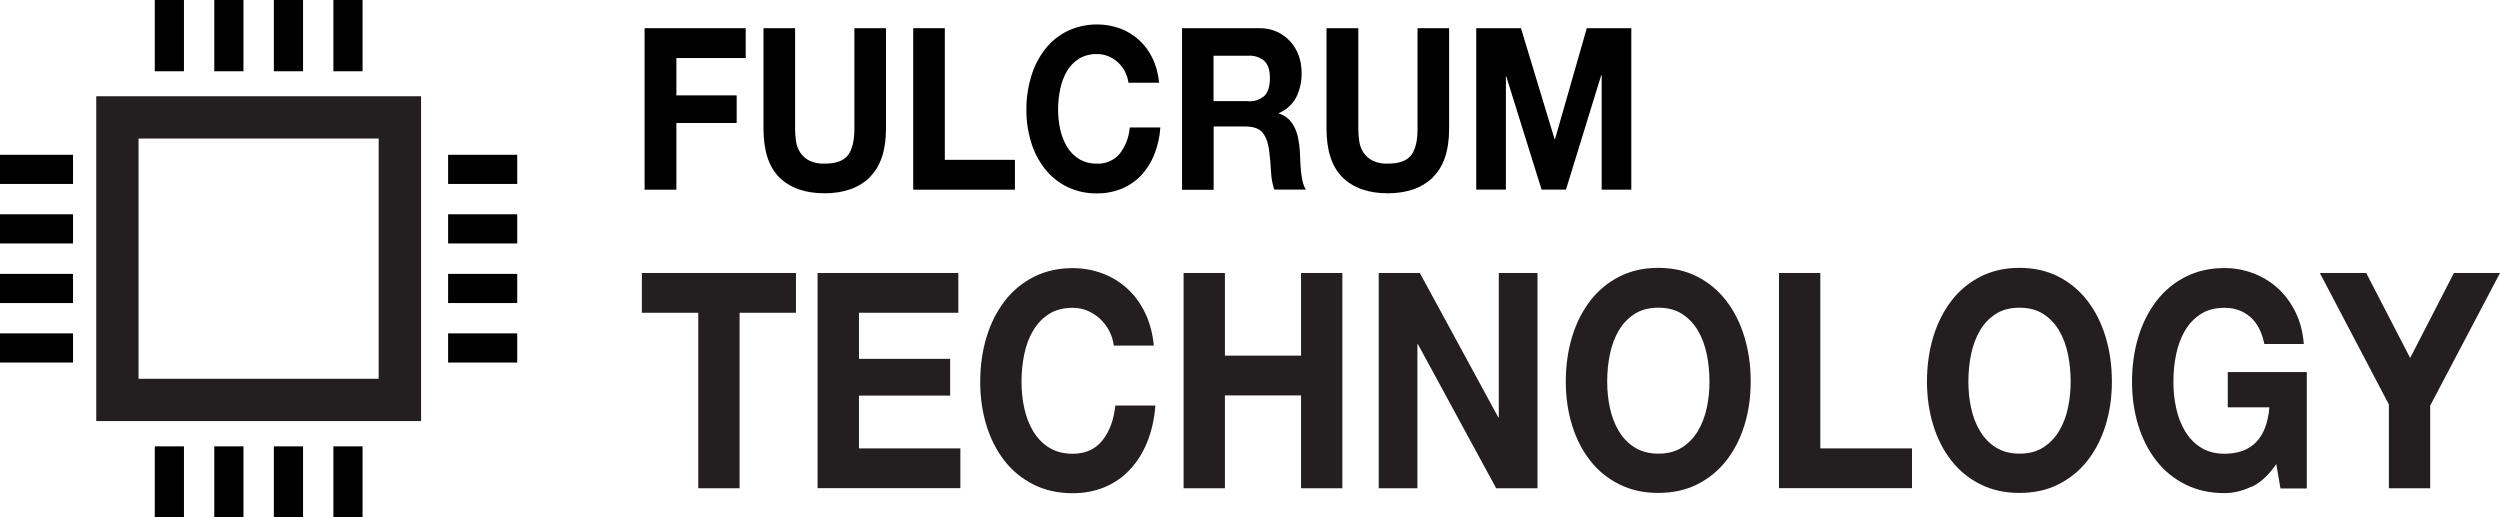
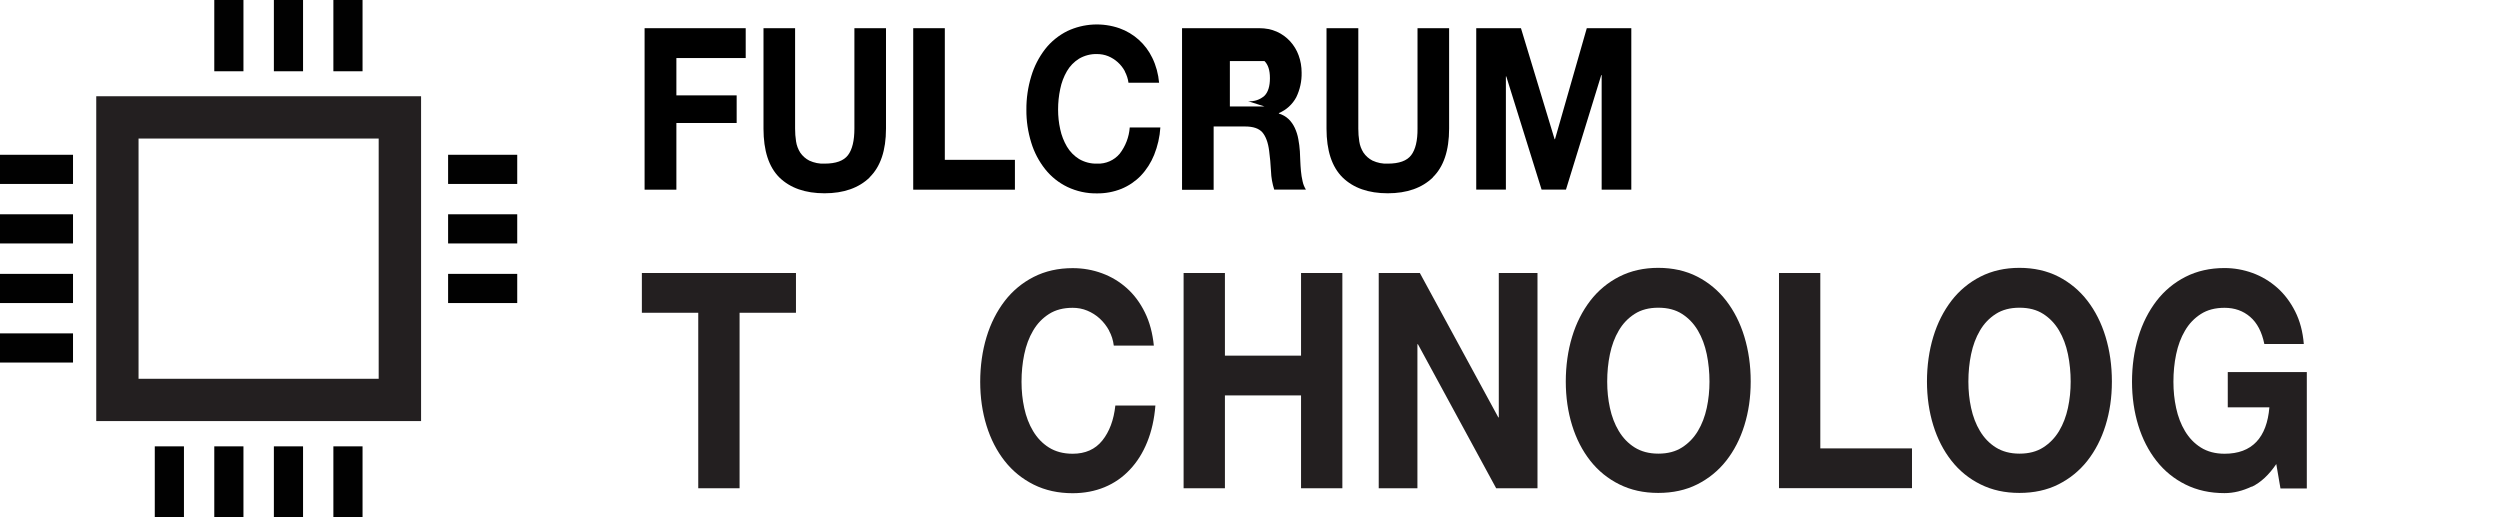
<svg xmlns="http://www.w3.org/2000/svg" id="Layer_2" viewBox="0 0 257.14 53.21">
  <defs>
    <style>.cls-1{fill:#010101;}.cls-2{fill:#231f20;}</style>
  </defs>
  <g id="Capa_1">
    <g>
      <g>
        <path d="M76.7,2.9v3.07h-7.13v3.84h6.2v2.84h-6.2v6.86h-3.27V2.9h10.4Z" />
        <path d="M89.46,18.24c-1.12,1.09-2.67,1.64-4.65,1.64s-3.53-.54-4.65-1.63c-1.09-1.09-1.63-2.76-1.63-5.02V2.9h3.25V13.23c0,.44,.03,.89,.1,1.32,.06,.41,.21,.8,.43,1.15,.24,.35,.56,.63,.93,.82,.5,.23,1.04,.34,1.58,.31,1.16,0,1.96-.29,2.4-.87s.66-1.49,.66-2.73V2.9h3.25V13.23c0,2.25-.57,3.92-1.69,5.01Z" />
        <path d="M97.18,2.9v13.54h7.21v3.07h-10.46V2.9h3.25Z" />
        <path d="M115.7,7.33c-.19-.35-.43-.66-.73-.93-.29-.26-.62-.47-.98-.62-.37-.15-.76-.22-1.15-.22-.65-.02-1.3,.15-1.86,.48-.51,.32-.94,.76-1.24,1.28-.33,.57-.56,1.18-.69,1.83-.15,.7-.22,1.41-.22,2.12,0,.68,.07,1.37,.22,2.03,.13,.63,.37,1.23,.69,1.78,.31,.52,.73,.95,1.24,1.27,.56,.33,1.21,.5,1.86,.48,.89,.04,1.76-.34,2.33-1.02,.6-.78,.96-1.72,1.03-2.7h3.15c-.06,.97-.28,1.92-.64,2.82-.32,.79-.78,1.52-1.37,2.14-.56,.58-1.24,1.04-1.99,1.35-.8,.32-1.65,.48-2.51,.47-1.06,.02-2.1-.21-3.05-.66-.89-.43-1.67-1.05-2.29-1.83-.64-.81-1.13-1.74-1.43-2.73-.34-1.1-.51-2.24-.5-3.38-.01-1.17,.16-2.33,.5-3.45,.3-1.01,.79-1.96,1.43-2.79,.61-.78,1.4-1.42,2.29-1.86,1.68-.79,3.61-.89,5.36-.28,1.48,.53,2.69,1.62,3.37,3.04,.39,.8,.62,1.67,.7,2.56h-3.15c-.05-.4-.18-.79-.37-1.15Z" />
-         <path d="M129.54,2.9c.62,0,1.23,.11,1.79,.36,.52,.23,.98,.57,1.37,.99,.38,.42,.68,.91,.87,1.44,.21,.57,.31,1.17,.31,1.78,.02,.88-.17,1.74-.55,2.53-.39,.73-1.02,1.31-1.79,1.63v.05c.37,.11,.71,.3,1,.57,.27,.26,.48,.57,.64,.91,.17,.37,.29,.75,.36,1.15,.08,.42,.13,.83,.16,1.26,.01,.26,.03,.57,.04,.93s.04,.72,.07,1.09c.03,.36,.09,.71,.17,1.06,.06,.3,.18,.59,.34,.85h-3.26c-.19-.61-.31-1.24-.33-1.89-.04-.73-.1-1.43-.19-2.09-.11-.87-.35-1.5-.7-1.91-.36-.4-.94-.6-1.76-.6h-3.25v6.51h-3.25V2.9h7.98Zm-1.16,7.51c.61,.05,1.22-.15,1.68-.56,.37-.37,.56-.98,.56-1.81s-.19-1.39-.56-1.76c-.47-.4-1.07-.59-1.68-.55h-3.56v4.67h3.56Z" />
+         <path d="M129.54,2.9c.62,0,1.23,.11,1.79,.36,.52,.23,.98,.57,1.37,.99,.38,.42,.68,.91,.87,1.44,.21,.57,.31,1.17,.31,1.78,.02,.88-.17,1.74-.55,2.53-.39,.73-1.02,1.31-1.79,1.63v.05c.37,.11,.71,.3,1,.57,.27,.26,.48,.57,.64,.91,.17,.37,.29,.75,.36,1.15,.08,.42,.13,.83,.16,1.26,.01,.26,.03,.57,.04,.93s.04,.72,.07,1.09c.03,.36,.09,.71,.17,1.06,.06,.3,.18,.59,.34,.85h-3.26c-.19-.61-.31-1.24-.33-1.89-.04-.73-.1-1.43-.19-2.09-.11-.87-.35-1.5-.7-1.91-.36-.4-.94-.6-1.76-.6h-3.25v6.51h-3.25V2.9h7.98Zm-1.16,7.51c.61,.05,1.22-.15,1.68-.56,.37-.37,.56-.98,.56-1.81s-.19-1.39-.56-1.76h-3.56v4.67h3.56Z" />
        <path d="M147.39,18.24c-1.12,1.09-2.67,1.64-4.65,1.64s-3.53-.54-4.65-1.63c-1.1-1.09-1.65-2.76-1.65-5.02V2.9h3.27V13.23c0,.44,.03,.89,.1,1.32,.06,.41,.21,.8,.43,1.15,.24,.35,.56,.63,.93,.82,.5,.23,1.04,.34,1.58,.31,1.16,0,1.96-.29,2.4-.87,.44-.58,.66-1.49,.65-2.73V2.9h3.25V13.23c0,2.25-.56,3.92-1.68,5.01Z" />
        <path d="M156.44,2.9l3.46,11.42h.04l3.27-11.42h4.58V19.51h-3.05V7.72h-.04l-3.63,11.78h-2.51l-3.63-11.64h-.04v11.64h-3.05V2.9h4.58Z" />
        <g>
          <path class="cls-2" d="M66.02,32.17v-4.09h15.85v4.09h-5.8v18.05h-4.25v-18.05h-5.8Z" />
-           <path class="cls-2" d="M98.57,28.08v4.09h-10.22v4.74h9.38v3.78h-9.38v5.43h10.43v4.09h-14.69V28.08h14.47Z" />
          <path class="cls-2" d="M114.07,33.99c-.25-.46-.57-.87-.95-1.22-.38-.35-.81-.62-1.29-.82-.48-.2-.98-.29-1.5-.29-.96,0-1.77,.21-2.44,.64s-1.21,.99-1.63,1.71c-.42,.71-.72,1.52-.91,2.43-.19,.91-.28,1.85-.28,2.82s.09,1.83,.28,2.71c.19,.88,.49,1.67,.91,2.37,.42,.7,.96,1.27,1.63,1.69s1.48,.64,2.44,.64c1.3,0,2.32-.45,3.05-1.36,.73-.91,1.18-2.11,1.34-3.6h4.12c-.11,1.39-.39,2.64-.84,3.75-.45,1.12-1.05,2.07-1.79,2.85-.74,.79-1.61,1.39-2.6,1.8-.99,.41-2.09,.62-3.28,.62-1.48,0-2.81-.29-4-.88-1.18-.59-2.18-1.4-2.99-2.43-.81-1.03-1.44-2.25-1.87-3.64s-.65-2.9-.65-4.51,.22-3.19,.65-4.6c.43-1.42,1.06-2.65,1.87-3.71,.81-1.05,1.81-1.88,2.99-2.48,1.18-.6,2.52-.9,4-.9,1.07,0,2.07,.18,3.02,.53,.95,.35,1.8,.86,2.55,1.53,.75,.67,1.37,1.5,1.86,2.5,.49,.99,.79,2.13,.92,3.41h-4.12c-.07-.56-.23-1.07-.49-1.54Z" />
          <path class="cls-2" d="M125.99,28.08v8.5h7.83v-8.5h4.25v22.14h-4.25v-9.55h-7.83v9.55h-4.25V28.08h4.25Z" />
          <path class="cls-2" d="M146.04,28.08l8.07,14.85h.05v-14.85h3.98v22.14h-4.25l-8.05-14.82h-.05v14.82h-3.98V28.08h4.23Z" />
          <path class="cls-2" d="M161.7,34.64c.43-1.42,1.06-2.65,1.87-3.71,.81-1.05,1.81-1.88,2.99-2.48,1.18-.6,2.52-.9,4-.9s2.84,.3,4.01,.9c1.17,.6,2.17,1.43,2.98,2.48,.81,1.05,1.44,2.29,1.87,3.71,.43,1.42,.65,2.95,.65,4.6s-.22,3.12-.65,4.51-1.06,2.61-1.87,3.64c-.81,1.03-1.81,1.84-2.98,2.43s-2.51,.88-4.01,.88-2.81-.29-4-.88-2.18-1.4-2.99-2.43c-.81-1.03-1.44-2.25-1.87-3.64s-.65-2.9-.65-4.51,.22-3.19,.65-4.6Zm3.89,7.32c.19,.88,.49,1.67,.91,2.37,.42,.7,.96,1.27,1.63,1.69s1.48,.64,2.44,.64,1.77-.21,2.44-.64,1.21-.99,1.63-1.69c.42-.7,.72-1.49,.91-2.37,.19-.88,.28-1.78,.28-2.71s-.09-1.91-.28-2.82c-.19-.91-.49-1.72-.91-2.43-.42-.71-.96-1.28-1.63-1.71s-1.48-.64-2.44-.64-1.77,.21-2.44,.64-1.21,.99-1.63,1.71c-.42,.71-.72,1.52-.91,2.43s-.28,1.85-.28,2.82,.09,1.83,.28,2.71Z" />
          <path class="cls-2" d="M187.23,28.08v18.04h9.43v4.09h-13.68V28.08h4.25Z" />
          <path class="cls-2" d="M198.85,34.64c.43-1.42,1.06-2.65,1.87-3.71,.81-1.05,1.81-1.88,2.99-2.48,1.18-.6,2.52-.9,4-.9s2.84,.3,4.01,.9c1.17,.6,2.17,1.43,2.98,2.48,.81,1.05,1.44,2.29,1.87,3.71,.43,1.42,.65,2.95,.65,4.6s-.22,3.12-.65,4.51-1.06,2.61-1.87,3.64c-.81,1.03-1.81,1.84-2.98,2.43s-2.51,.88-4.01,.88-2.81-.29-4-.88-2.18-1.4-2.99-2.43c-.81-1.03-1.44-2.25-1.87-3.64s-.65-2.9-.65-4.51,.22-3.19,.65-4.6Zm3.89,7.32c.19,.88,.49,1.67,.91,2.37,.42,.7,.96,1.27,1.63,1.69s1.48,.64,2.44,.64,1.77-.21,2.44-.64,1.21-.99,1.63-1.69c.42-.7,.72-1.49,.91-2.37,.19-.88,.28-1.78,.28-2.71s-.09-1.91-.28-2.82c-.19-.91-.49-1.72-.91-2.43-.42-.71-.96-1.28-1.63-1.71s-1.48-.64-2.44-.64-1.77,.21-2.44,.64-1.21,.99-1.63,1.71c-.42,.71-.72,1.52-.91,2.43s-.28,1.85-.28,2.82,.09,1.83,.28,2.71Z" />
          <path class="cls-2" d="M231.59,50.05c-.92,.44-1.85,.67-2.79,.67-1.48,0-2.81-.29-4-.88s-2.18-1.4-2.99-2.43c-.81-1.03-1.44-2.25-1.87-3.64-.43-1.4-.65-2.9-.65-4.51s.22-3.19,.65-4.6c.43-1.42,1.06-2.65,1.87-3.71,.81-1.05,1.81-1.88,2.99-2.48,1.18-.6,2.52-.9,4-.9,.99,0,1.95,.17,2.89,.51,.93,.34,1.77,.84,2.52,1.5,.75,.66,1.37,1.48,1.86,2.45,.49,.97,.79,2.09,.89,3.35h-4.06c-.25-1.24-.74-2.17-1.46-2.79-.72-.62-1.6-.93-2.63-.93-.96,0-1.77,.21-2.44,.64s-1.21,.99-1.63,1.71c-.42,.71-.72,1.52-.91,2.43s-.28,1.85-.28,2.82,.09,1.83,.28,2.71c.19,.88,.49,1.67,.91,2.37,.42,.7,.96,1.27,1.63,1.69s1.48,.64,2.44,.64c1.41,0,2.5-.41,3.27-1.22s1.21-2,1.34-3.55h-4.28v-3.63h8.13v11.97h-2.71l-.43-2.51c-.76,1.12-1.6,1.9-2.52,2.34Z" />
-           <path class="cls-2" d="M238.61,28.08h4.77l4.52,8.74,4.5-8.74h4.74l-7.18,13.64v8.5h-4.25v-8.62l-7.1-13.52Z" />
        </g>
      </g>
      <g>
        <rect class="cls-1" y="15.92" width="7.51" height="3" />
        <rect class="cls-1" y="22.04" width="7.51" height="3" />
        <rect class="cls-1" y="28.17" width="7.51" height="3" />
        <rect class="cls-1" y="34.29" width="7.51" height="3" />
        <rect class="cls-1" x="22.04" width="3" height="7.33" />
        <rect class="cls-1" x="28.17" width="3" height="7.33" />
        <rect class="cls-1" x="34.29" width="3" height="7.33" />
        <rect class="cls-1" x="15.92" y="45.91" width="3" height="7.3" />
        <rect class="cls-1" x="22.04" y="45.91" width="3" height="7.3" />
-         <rect class="cls-1" x="15.92" width="3" height="7.33" />
        <path class="cls-2" d="M43.31,43.31H9.9V9.9H43.31V43.31Zm-29.06-4.35h24.7V14.25H14.25v24.7Z" />
        <rect class="cls-1" x="46.09" y="15.92" width="7.11" height="3" />
        <rect class="cls-1" x="46.09" y="22.04" width="7.11" height="3" />
        <rect class="cls-1" x="46.09" y="28.17" width="7.11" height="3" />
-         <rect class="cls-1" x="46.09" y="34.29" width="7.11" height="3" />
        <rect class="cls-1" x="34.29" y="45.91" width="3" height="7.3" />
        <rect class="cls-1" x="28.17" y="45.91" width="3" height="7.3" />
      </g>
    </g>
  </g>
</svg>